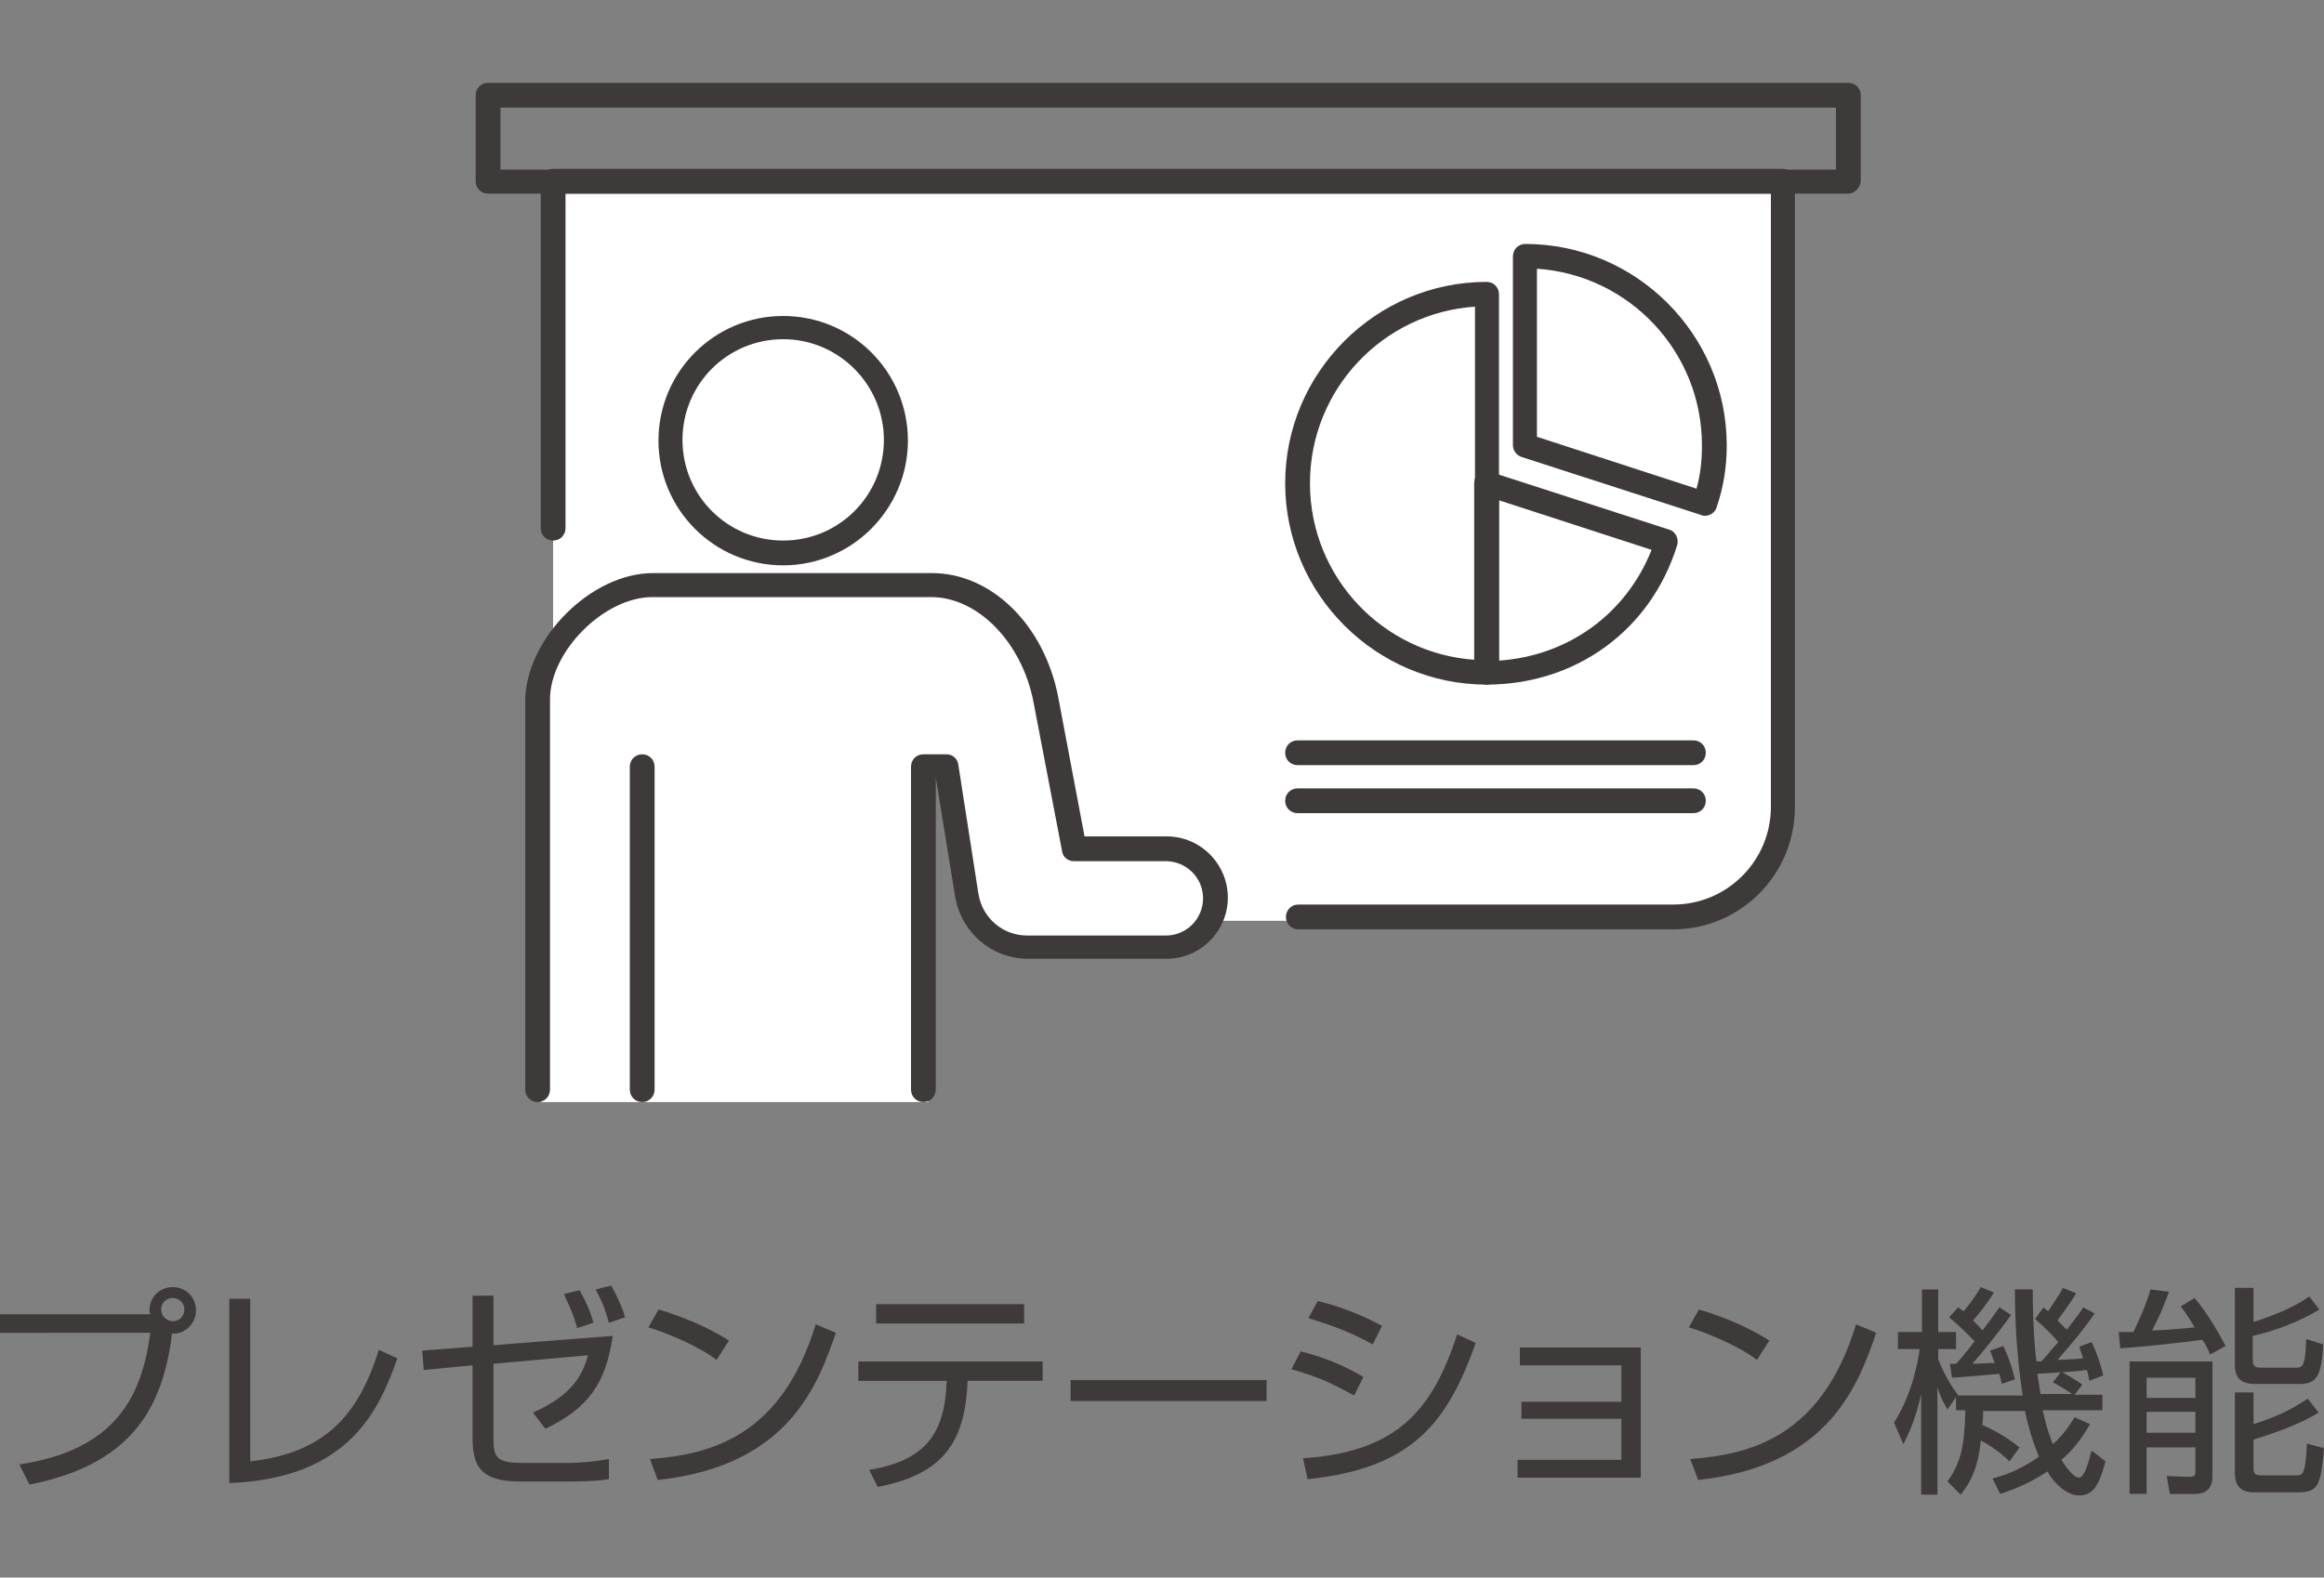
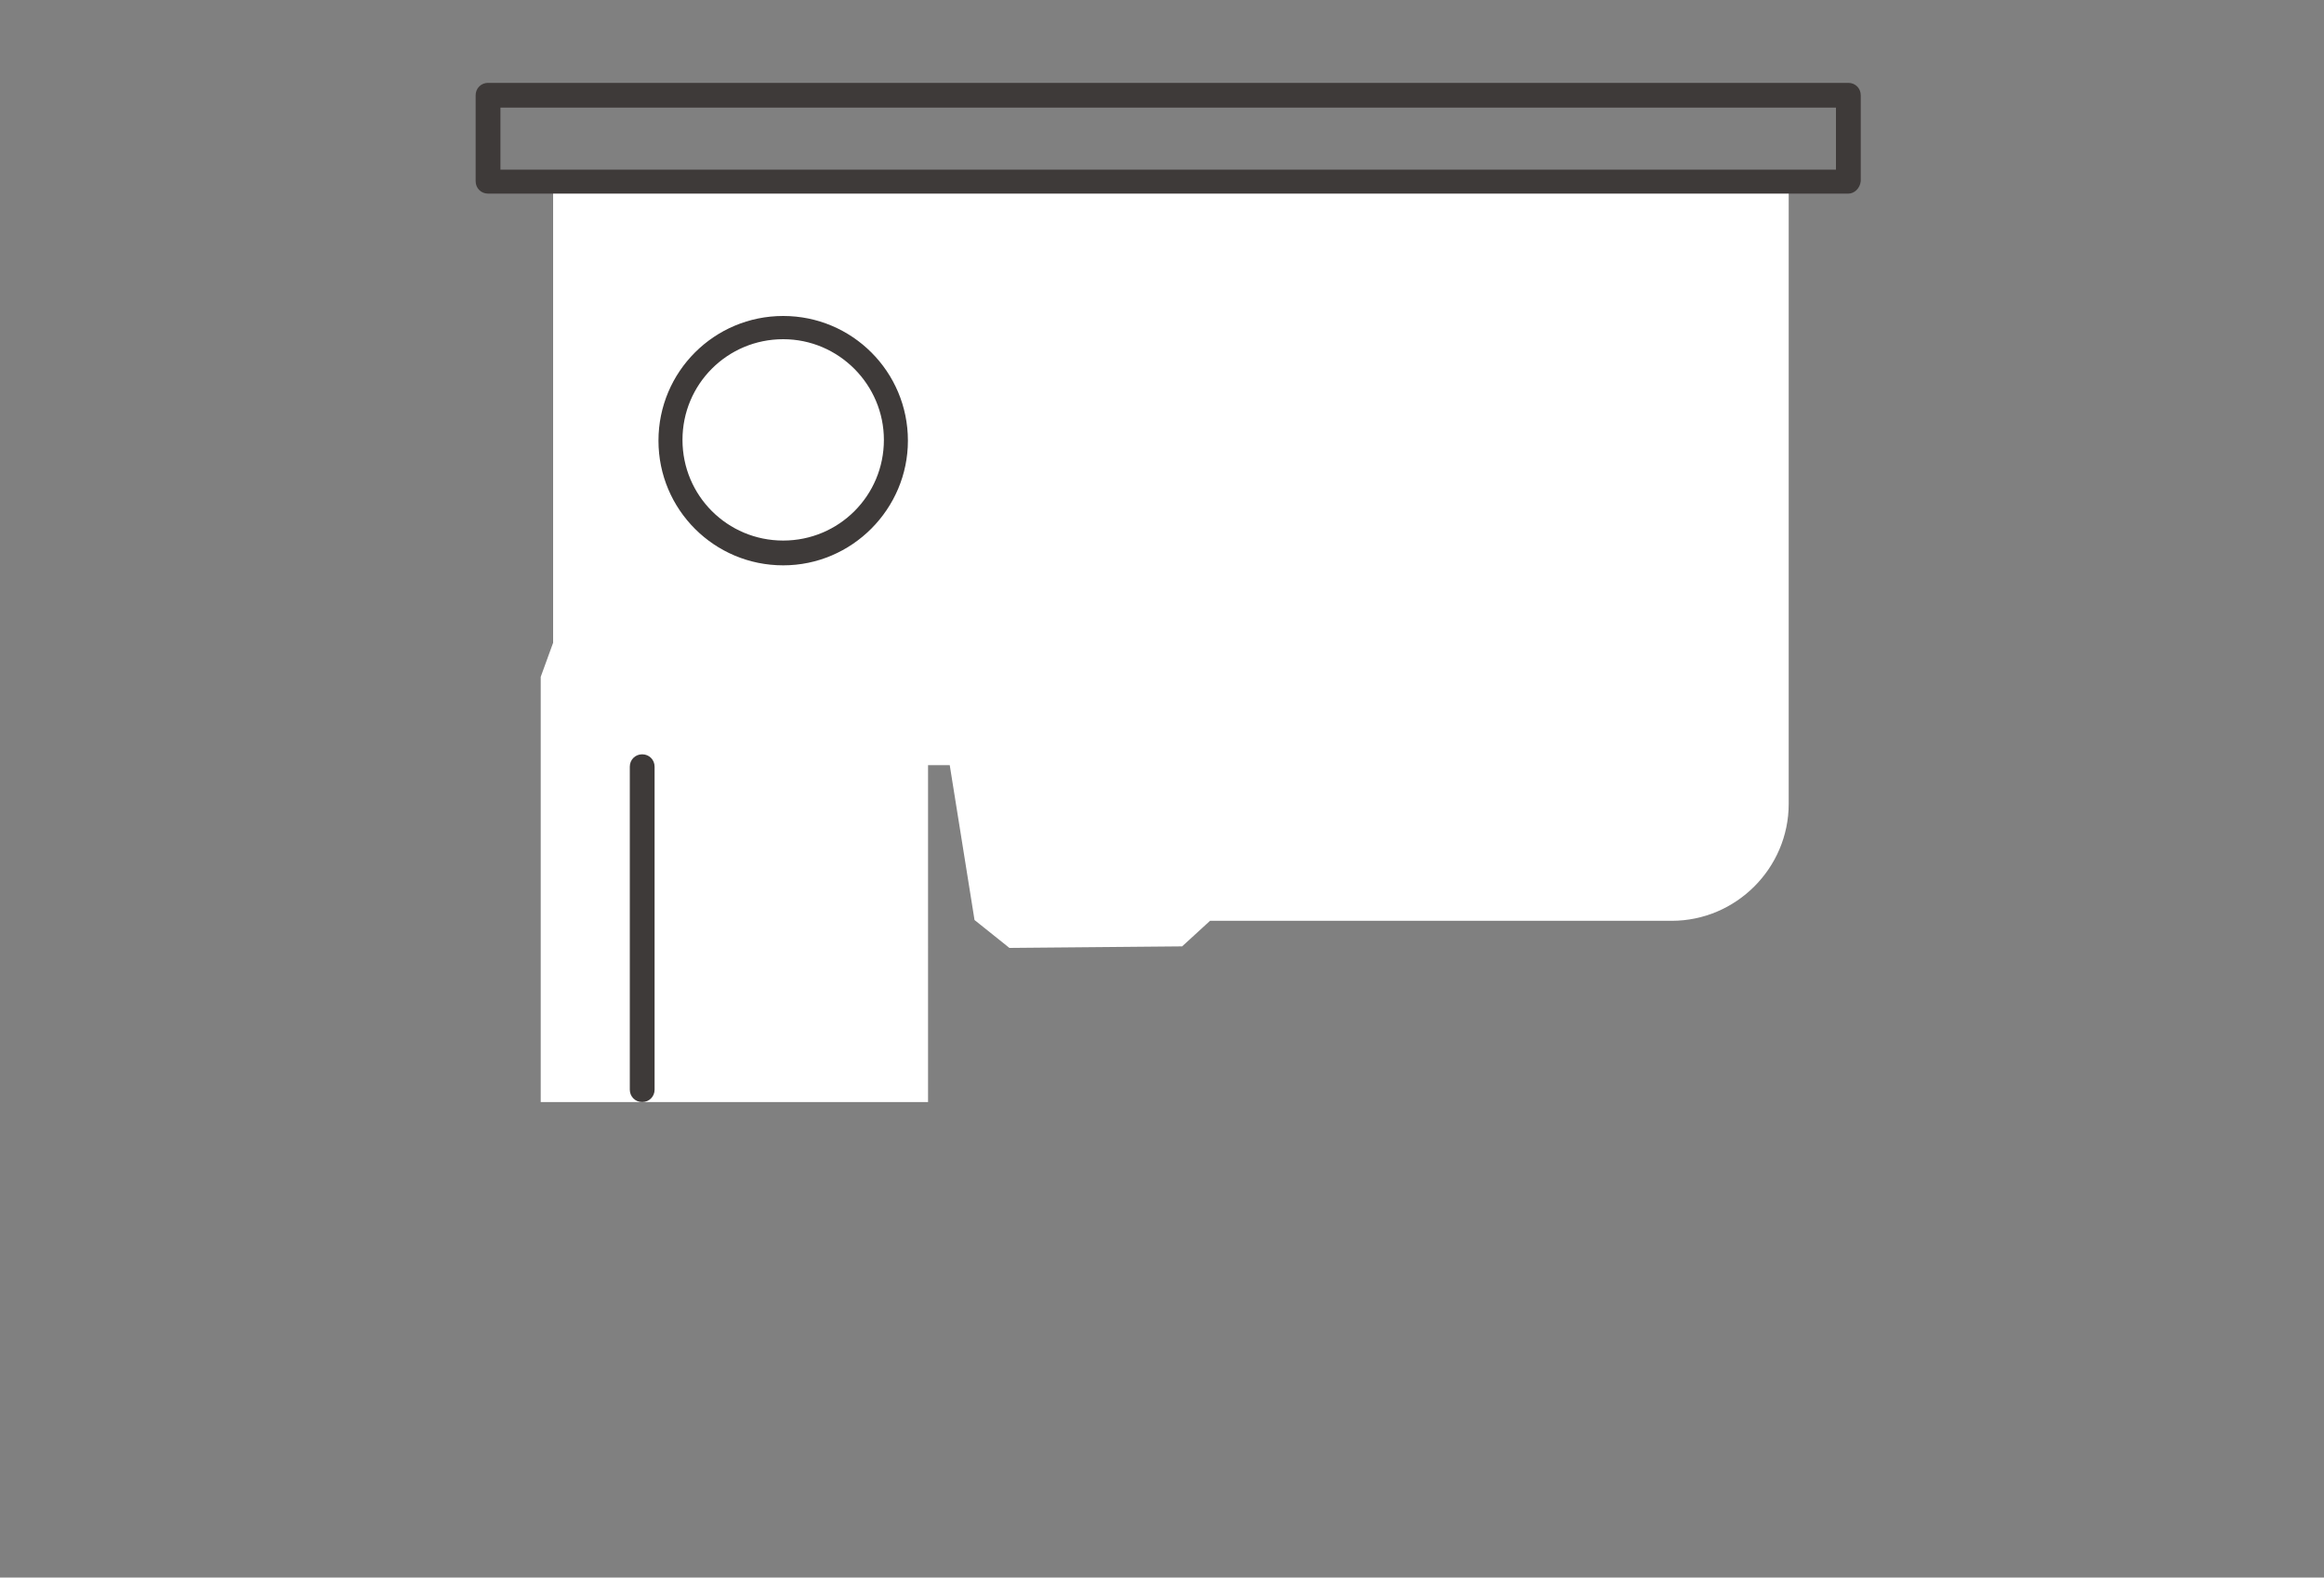
<svg xmlns="http://www.w3.org/2000/svg" viewBox="0 0 300 203.7" style="enable-background:new 0 0 300 203.7" xml:space="preserve">
  <rect x="0" y="0" width="300" height="203.7" fill="#808080" stroke="none" />
  <style>.st1{fill:#3e3a39}</style>
  <g id="presentation">
    <path d="M71.4 23.7V83l-1.6 4.4v54.9h50V98.8h2.8l3.2 20 4.5 3.6 22.3-.2 3.6-3.3h59.6c8.3 0 15.1-6.8 15.1-15.1v-80H71.4z" style="fill:#fff" />
-     <path class="st1" d="M216 120h-48.4c-.9 0-1.6-.7-1.6-1.6s.7-1.6 1.6-1.6H216c7 0 12.6-5.7 12.6-12.6V25H73v43.2c0 .9-.7 1.6-1.6 1.6s-1.6-.7-1.6-1.6V23.4c0-.9.7-1.6 1.6-1.6h158.7c.9 0 1.6.7 1.6 1.6v80.8c0 8.8-7.1 15.8-15.7 15.8z" />
    <path class="st1" d="M238.6 25H63c-.9 0-1.6-.7-1.6-1.6V12.3c0-.9.7-1.6 1.6-1.6h175.6c.9 0 1.6.7 1.6 1.6v11.1c-.1.9-.8 1.6-1.6 1.6zm-174-3.1H237v-8H64.6v8zM101.1 73C92.2 73 85 65.8 85 56.9c0-8.9 7.2-16.1 16.1-16.1s16.1 7.2 16.1 16.1c0 8.8-7.2 16.1-16.1 16.1zm0-29.2c-7.2 0-13 5.8-13 13s5.8 13 13 13 13-5.8 13-13c0-7.1-5.8-13-13-13zM82.9 142.3c-.9 0-1.6-.7-1.6-1.6V99c0-.9.7-1.6 1.6-1.6s1.6.7 1.6 1.6v41.7c0 .9-.7 1.6-1.6 1.6z" />
-     <path class="st1" d="M119.2 142.3c-.9 0-1.6-.7-1.6-1.6V99c0-.9.7-1.6 1.6-1.6h3c.8 0 1.4.6 1.5 1.3l2.6 16.7c.5 3.1 3.1 5.4 6.3 5.4h17.9c2.7 0 4.8-2.2 4.8-4.8 0-2.7-2.2-4.8-4.8-4.8h-11.9c-.7 0-1.4-.5-1.5-1.3l-3.7-19.3c-1.5-7.7-7.2-13.5-13.2-13.5h-36c-6.2 0-13.2 7-13.2 13.2v50.4c0 .9-.7 1.6-1.6 1.6s-1.6-.7-1.6-1.6V90.3C68 82.4 76.3 74 84.3 74h36c7.7 0 14.5 6.7 16.3 16l3.4 18h10.6c4.4 0 7.9 3.6 7.9 7.9 0 4.4-3.6 7.9-7.9 7.9h-17.9c-4.7 0-8.6-3.4-9.4-8l-2.5-15.4v40.2c0 1-.7 1.7-1.6 1.7zM191.9 88.4c-14.3 0-26-11.7-26-26s11.7-26 26-26c.9 0 1.6.7 1.6 1.6v48.9c0 .8-.7 1.5-1.6 1.5zm-1.5-48.8c-11.9.8-21.3 10.7-21.3 22.8 0 12.1 9.4 22 21.3 22.8V39.6z" />
-     <path class="st1" d="M191.9 88.4c-.9 0-1.6-.7-1.6-1.6V62.4c0-.5.2-1 .6-1.3.4-.3.9-.4 1.4-.2l23.2 7.5c.4.1.7.4.9.8.2.4.2.8.1 1.2-3.4 11-13.1 18-24.6 18zm1.6-23.8v20.7c8.9-.6 16.4-6 19.7-14.3l-19.7-6.4zM220.1 66.6c-.2 0-.3 0-.5-.1L196.4 59c-.6-.2-1.1-.8-1.1-1.5V33.1c0-.9.7-1.6 1.6-1.6 14.3 0 26 11.7 26 26 0 2.8-.4 5.3-1.3 8-.2.7-.9 1.1-1.5 1.1zm-21.7-10.2 20.6 6.7c.5-1.8.7-3.6.7-5.6 0-12.1-9.4-22-21.3-22.8v21.7zM218.6 105h-51.1c-.9 0-1.6-.7-1.6-1.6s.7-1.6 1.6-1.6h51.1c.9 0 1.6.7 1.6 1.6s-.7 1.6-1.6 1.6zM218.6 98.8h-51.1c-.9 0-1.6-.7-1.6-1.6s.7-1.6 1.6-1.6h51.1c.9 0 1.6.7 1.6 1.6s-.7 1.6-1.6 1.6z" />
    <g>
-       <path class="st1" d="M2.5 189.1c12.5-1.9 15.8-8.8 16.9-17H0v-2.4h19.4c0-.1-.1-.3-.1-.5 0-1.7 1.3-3 3-3s3 1.3 3 3c0 1.6-1.3 3.1-3.1 3-1.2 10.1-5.7 17-18.4 19.5l-1.3-2.6zm18.3-20c0 .8.7 1.5 1.5 1.5.9 0 1.5-.7 1.5-1.5 0-.9-.7-1.5-1.5-1.5s-1.5.6-1.5 1.5zM32.3 188.7c9.8-1.1 14-6.1 16.6-14.4l2.4 1.1c-2.3 6.4-6 15.5-21.7 16.1v-23.8h2.7v21zM79.1 172.5c-.9 6.1-3.1 9.3-8.7 12l-1.6-2.1c5-2.2 6.4-4.8 7.1-7.4l-12.2 1.1v9.5c0 2.4.2 3.3 3.6 3.3h6.2c1.4 0 3.5-.2 5.1-.5v2.6c-.7.1-2.1.3-5.1.3h-6.3c-4.9 0-6.2-1.7-6.2-5.6v-9.4l-6.3.6-.2-2.5 6.5-.5v-6.6h2.7v6.4l15.4-1.2zm-4.6-1c-.5-1.9-.9-2.6-1.7-4.4l2-.5c1.1 1.9 1.5 3.1 1.8 4.2l-2.1.7zm4.1-.7c-.6-2.1-.7-2.3-1.7-4.3l2-.5c1.1 2 1.5 3.1 1.8 4.1l-2.1.7zM92.5 175.6c-2.3-1.8-6.7-3.6-8.8-4.2l1.3-2.3c.5.1 5.2 1.5 9.1 4l-1.6 2.5zm-8.6 12.8c8-.6 17-3 21.4-17.4l2.6 1.1c-2.3 6.6-6 17.2-23 19l-1-2.7zM134.6 175.8v2.5h-9.7c-.3 8.1-3.3 12.1-11.6 13.7l-1.1-2.2c7.2-1.2 9.8-4.6 10-11.5h-11.4v-2.5h23.8zm-2.4-7.4v2.5h-19.1v-2.5h19.1zM163.5 178.2v2.7h-25.3v-2.7h25.3zM174.8 180.2c-3.5-1.9-4.4-2.3-8.1-3.4l1.2-2.3c2.1.5 5.1 1.5 8.1 3.3l-1.2 2.4zm-6.6 8.1c11.8-.8 16.6-5.8 19.9-16l2.4 1.1c-3.6 10.1-8 16.2-21.7 17.6l-.6-2.7zm9-14.7c-3.5-2-6.8-2.9-8.3-3.4l1.2-2.2c1.7.4 4.8 1.3 8.3 3.2l-1.2 2.4zM211.8 174v16.8h-15.9v-2.3h13.4v-5.3h-12.9V181h12.9v-4.7h-13.1V174h15.6zM226.8 175.6c-2.3-1.8-6.7-3.6-8.8-4.2l1.3-2.3c.5.1 5.2 1.5 9.1 4l-1.6 2.5zm-8.6 12.8c8-.6 17-3 21.4-17.4l2.6 1.1c-2.3 6.6-6 17.2-23 19l-1-2.7zM263.8 168.8c.3.3.4.4.6.5 1.2-1.8 1.6-2.4 1.9-3l1.7.7c-.8 1.4-2 2.9-2.4 3.5l1.2 1.2c1.6-2.1 1.8-2.3 2.1-2.9l1.5.8c-1.4 2-2.6 3.5-4.8 6 2.3-.1 2.4-.1 3.3-.2-.2-.6-.3-1-.5-1.5l1.6-.6c.9 1.8 1.4 3.8 1.5 4.3l-1.8.7c-.1-.7-.2-1-.3-1.4-.6.1-3 .3-3.2.3.2.1 1.7.9 2.6 1.6l-1 1.3h3.6v2h-7.7c.5 2.5 1.1 3.8 1.3 4.4 1.6-1.5 2.1-2.4 2.8-3.5l2 .9c-.9 1.5-1.9 3.1-3.7 4.6 1 1.6 1.8 2.3 2.2 2.3.6 0 1-.8 1.7-3.5l1.8 1.4c-.8 2.9-1.5 4.4-3.4 4.4-2 0-3.7-2.3-4.1-3.1-2.7 1.8-4.9 2.5-6.1 2.9l-1-2c1.2-.3 3.3-.9 6-2.8-.9-2.2-1.4-4-1.8-5.9H256c0 .7 0 .8-.1 1.8 2 .9 3.3 1.7 4.8 2.9l-1.3 1.8c-1.5-1.5-3.3-2.5-3.7-2.7-.4 3.9-1.5 5.6-2.6 7l-1.7-1.7c1.7-2.4 2.2-4.5 2.3-9.2h-1.2v-1.7l-1.1 1.6c-.4-.7-.9-1.5-1.3-2.9V193H248v-13c-.7 3.3-1.8 5.5-2.3 6.5l-1.2-2.8c2.5-3.9 3.2-8.6 3.3-9.5H245V172h3.1v-5.5h2.1v5.5h2.3v2.2h-2.3v1.3c.9 2.3 1.8 3.6 2.6 4.7h8.3c-.7-4.7-1-9-1-13.7h2.3c0 4.4.3 8.3.5 9.3h.6c.7-.7 1.7-2 2.2-2.5-.3-.4-1.5-1.7-3-3l1.1-1.5zm-5.2 5c1 2.1 1.3 3.6 1.5 4.3l-1.7.6c-.1-.6-.2-.8-.3-1.3-1 .1-5.8.5-6.1.5l-.3-1.8h.8c.4-.4 1-1.1 2.4-2.9-.4-.4-1.7-1.8-3.3-3.1l1.2-1.3c.3.3.4.3.7.5 1.1-1.3 1.5-2 2.2-3.1l1.7.7c-1.1 1.7-1.9 2.7-2.7 3.6.5.5.9.9 1.2 1.3 1.4-1.8 1.7-2.3 2.2-3l1.5 1c-1.4 2-3.9 5.1-5 6.3 1 0 1.7-.1 2.9-.1-.3-.8-.4-1.1-.6-1.6l1.7-.6zm7.4 3.4c-1.1.1-1.9.1-3 .2.1.7.3 1.9.4 2.6h4.1c-.3-.2-1.5-1-2.5-1.5l1-1.3zM280 166.8c-.9 2.4-1.3 3.3-2.2 5 .9 0 3.6-.2 5.5-.4-.9-1.5-1.3-2.1-1.8-2.7l1.8-1.1c2.1 2.5 3.6 5.5 4 6.2l-2 1.1c-.3-.7-.5-1.2-1-1.9-2.1.3-7.5.9-10.6 1.1l-.2-2.1h1.9c.9-1.9 1.7-3.7 2.2-5.5l2.4.3zm5.6 9v14.9c0 1.9-1.4 2.2-2.1 2.2h-3.4l-.4-2.3 3 .1c.5 0 .7-.2.7-.6v-3.2h-6.3v6h-2.2v-17.1h10.7zm-2.2 2.1h-6.3v2.6h6.3v-2.6zm0 4.4h-6.3v2.7h6.3v-2.7zm7.5-11.6c1.9-.6 5.2-1.8 7.2-3.3l1.3 1.7c-2.6 1.6-5.9 2.8-8.6 3.4v3.2c0 .6.3.9.9.9h4.6c.9 0 1.3 0 1.4-3.7l2.2.7c-.2 3.7-.7 5.1-2.9 5.1h-6c-.5 0-2.5 0-2.5-2.3v-10.1h2.4v4.4zm0 9v4.2c3.1-1 4.9-1.9 7-3.3l1.4 1.8c-3.2 2-7.9 3.3-8.4 3.5v3.6c0 .8.2 1 1 1h4.5c.9 0 1.2-.1 1.4-4.1l2.2.6c-.4 4.5-.6 5.7-3.3 5.7H291c-.6 0-2.5 0-2.5-2.4v-10.5h2.4z" />
-     </g>
+       </g>
  </g>
</svg>